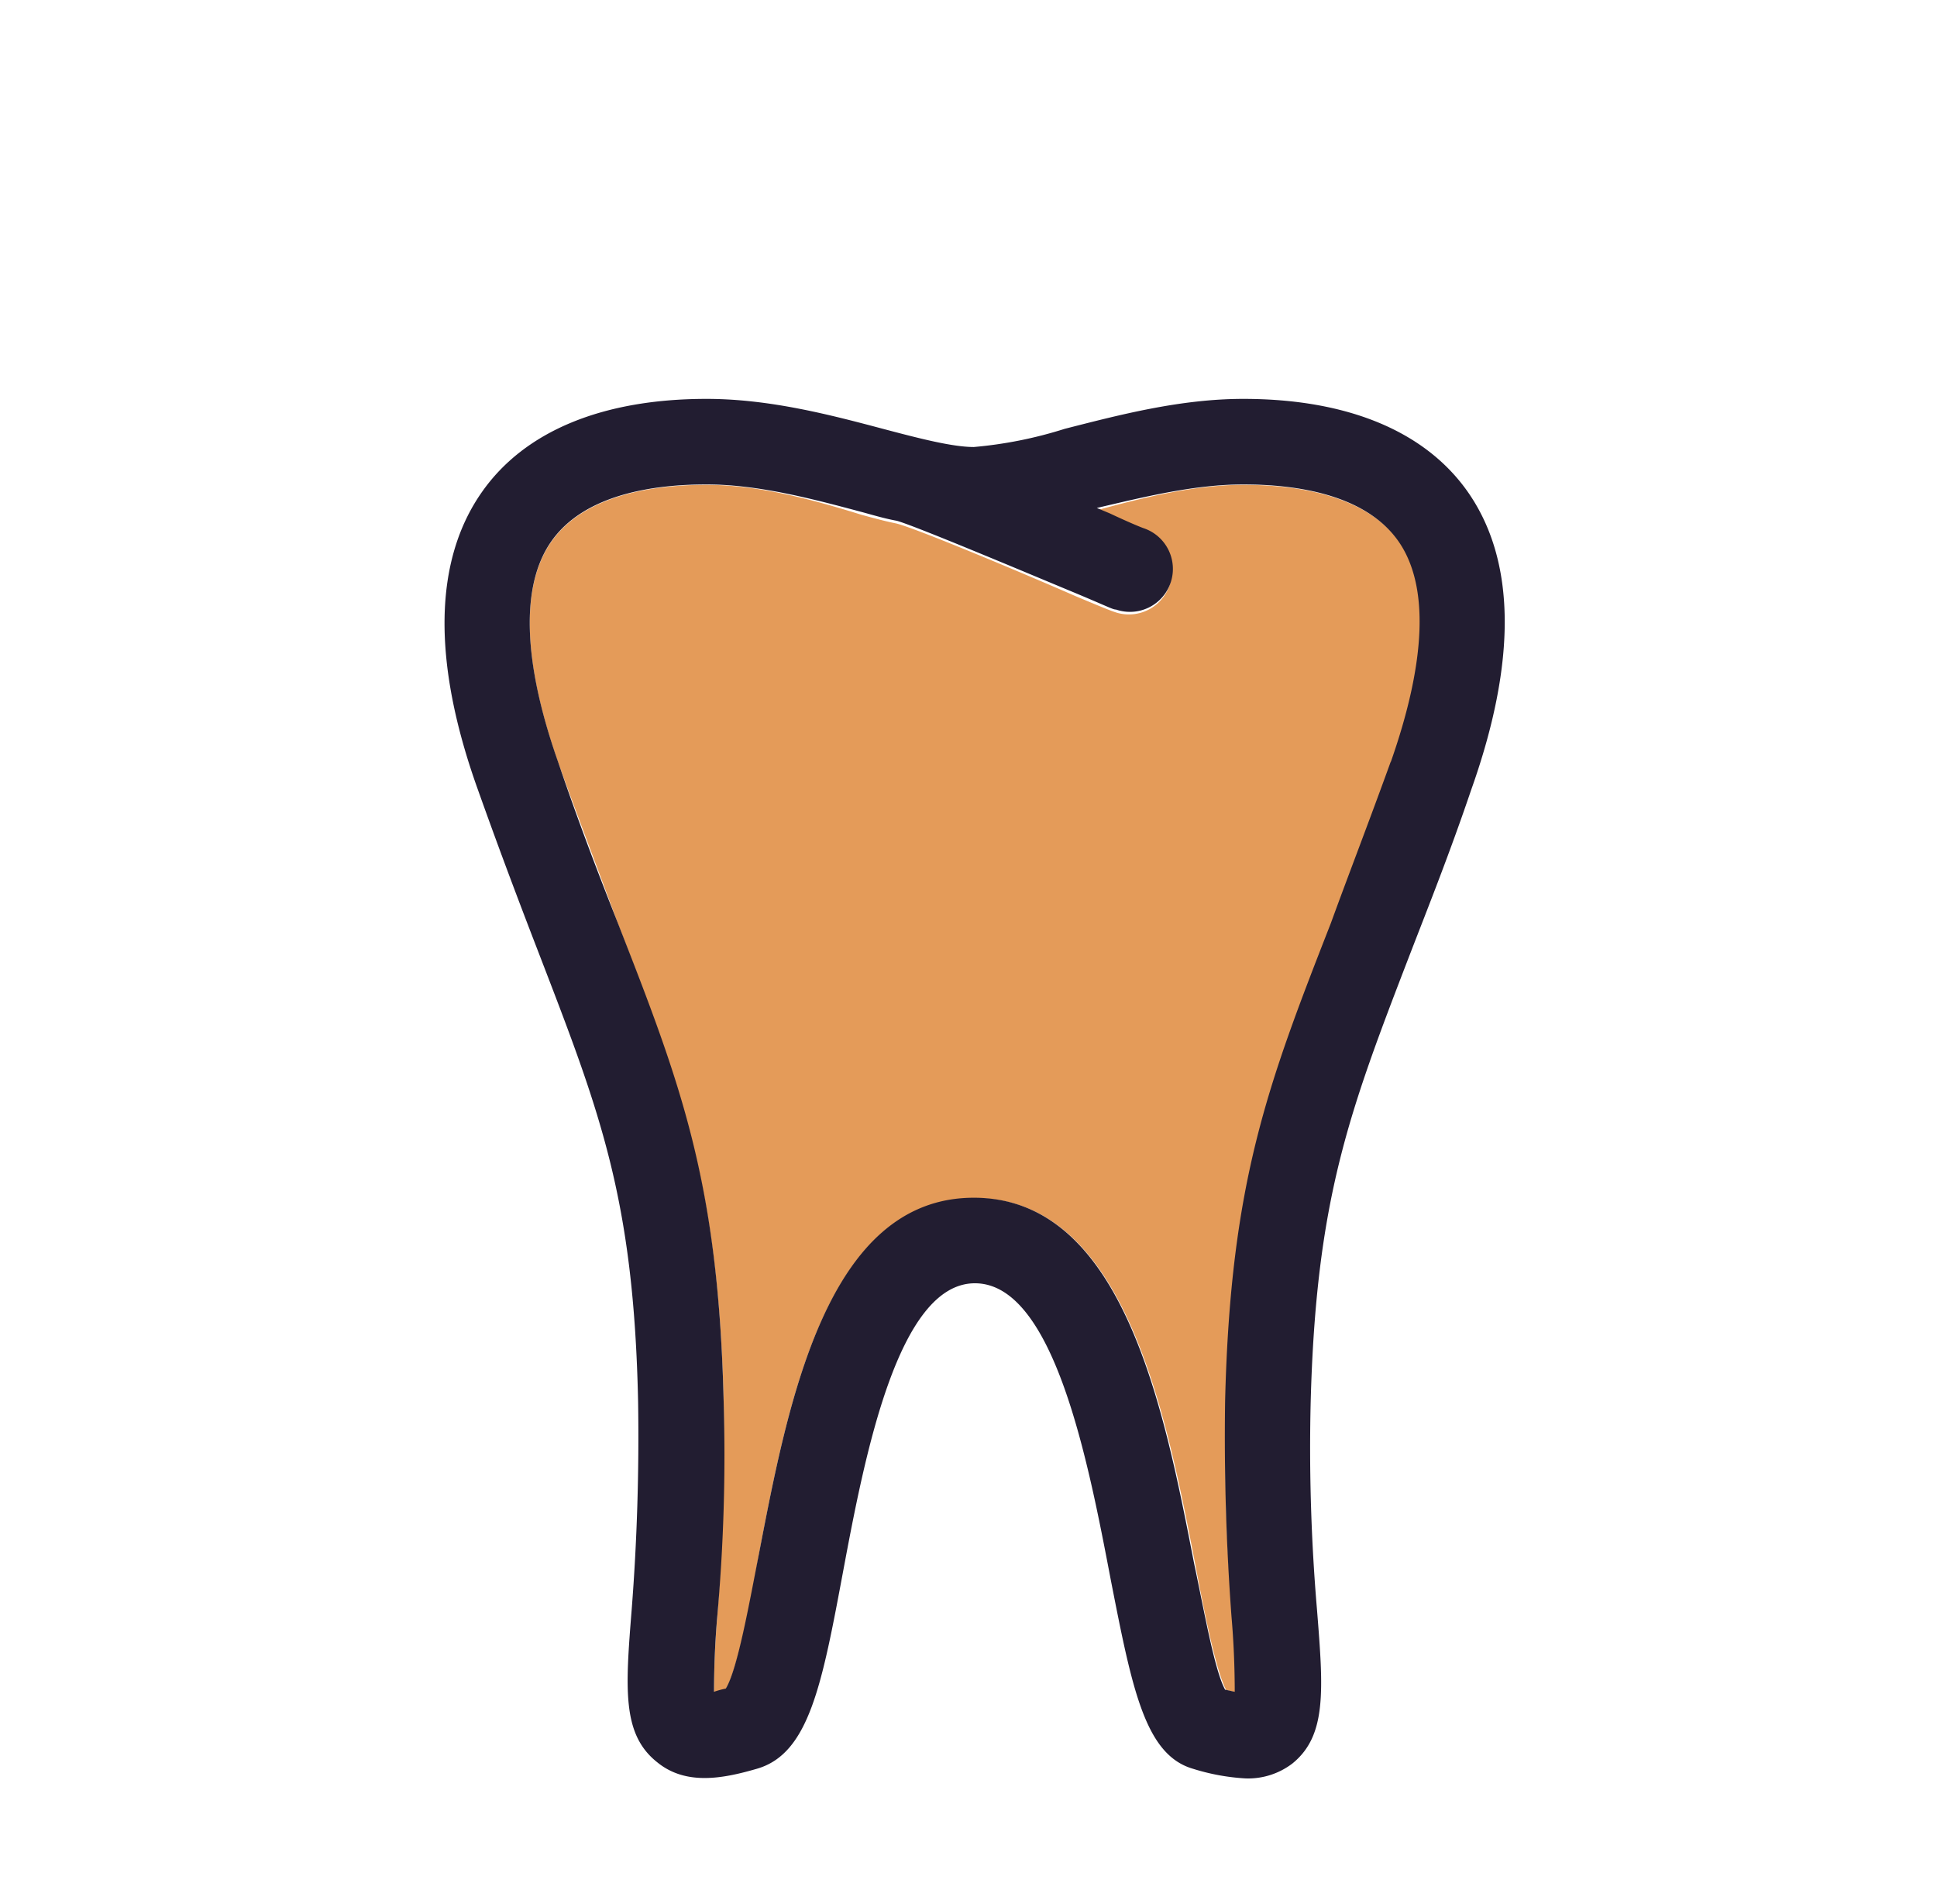
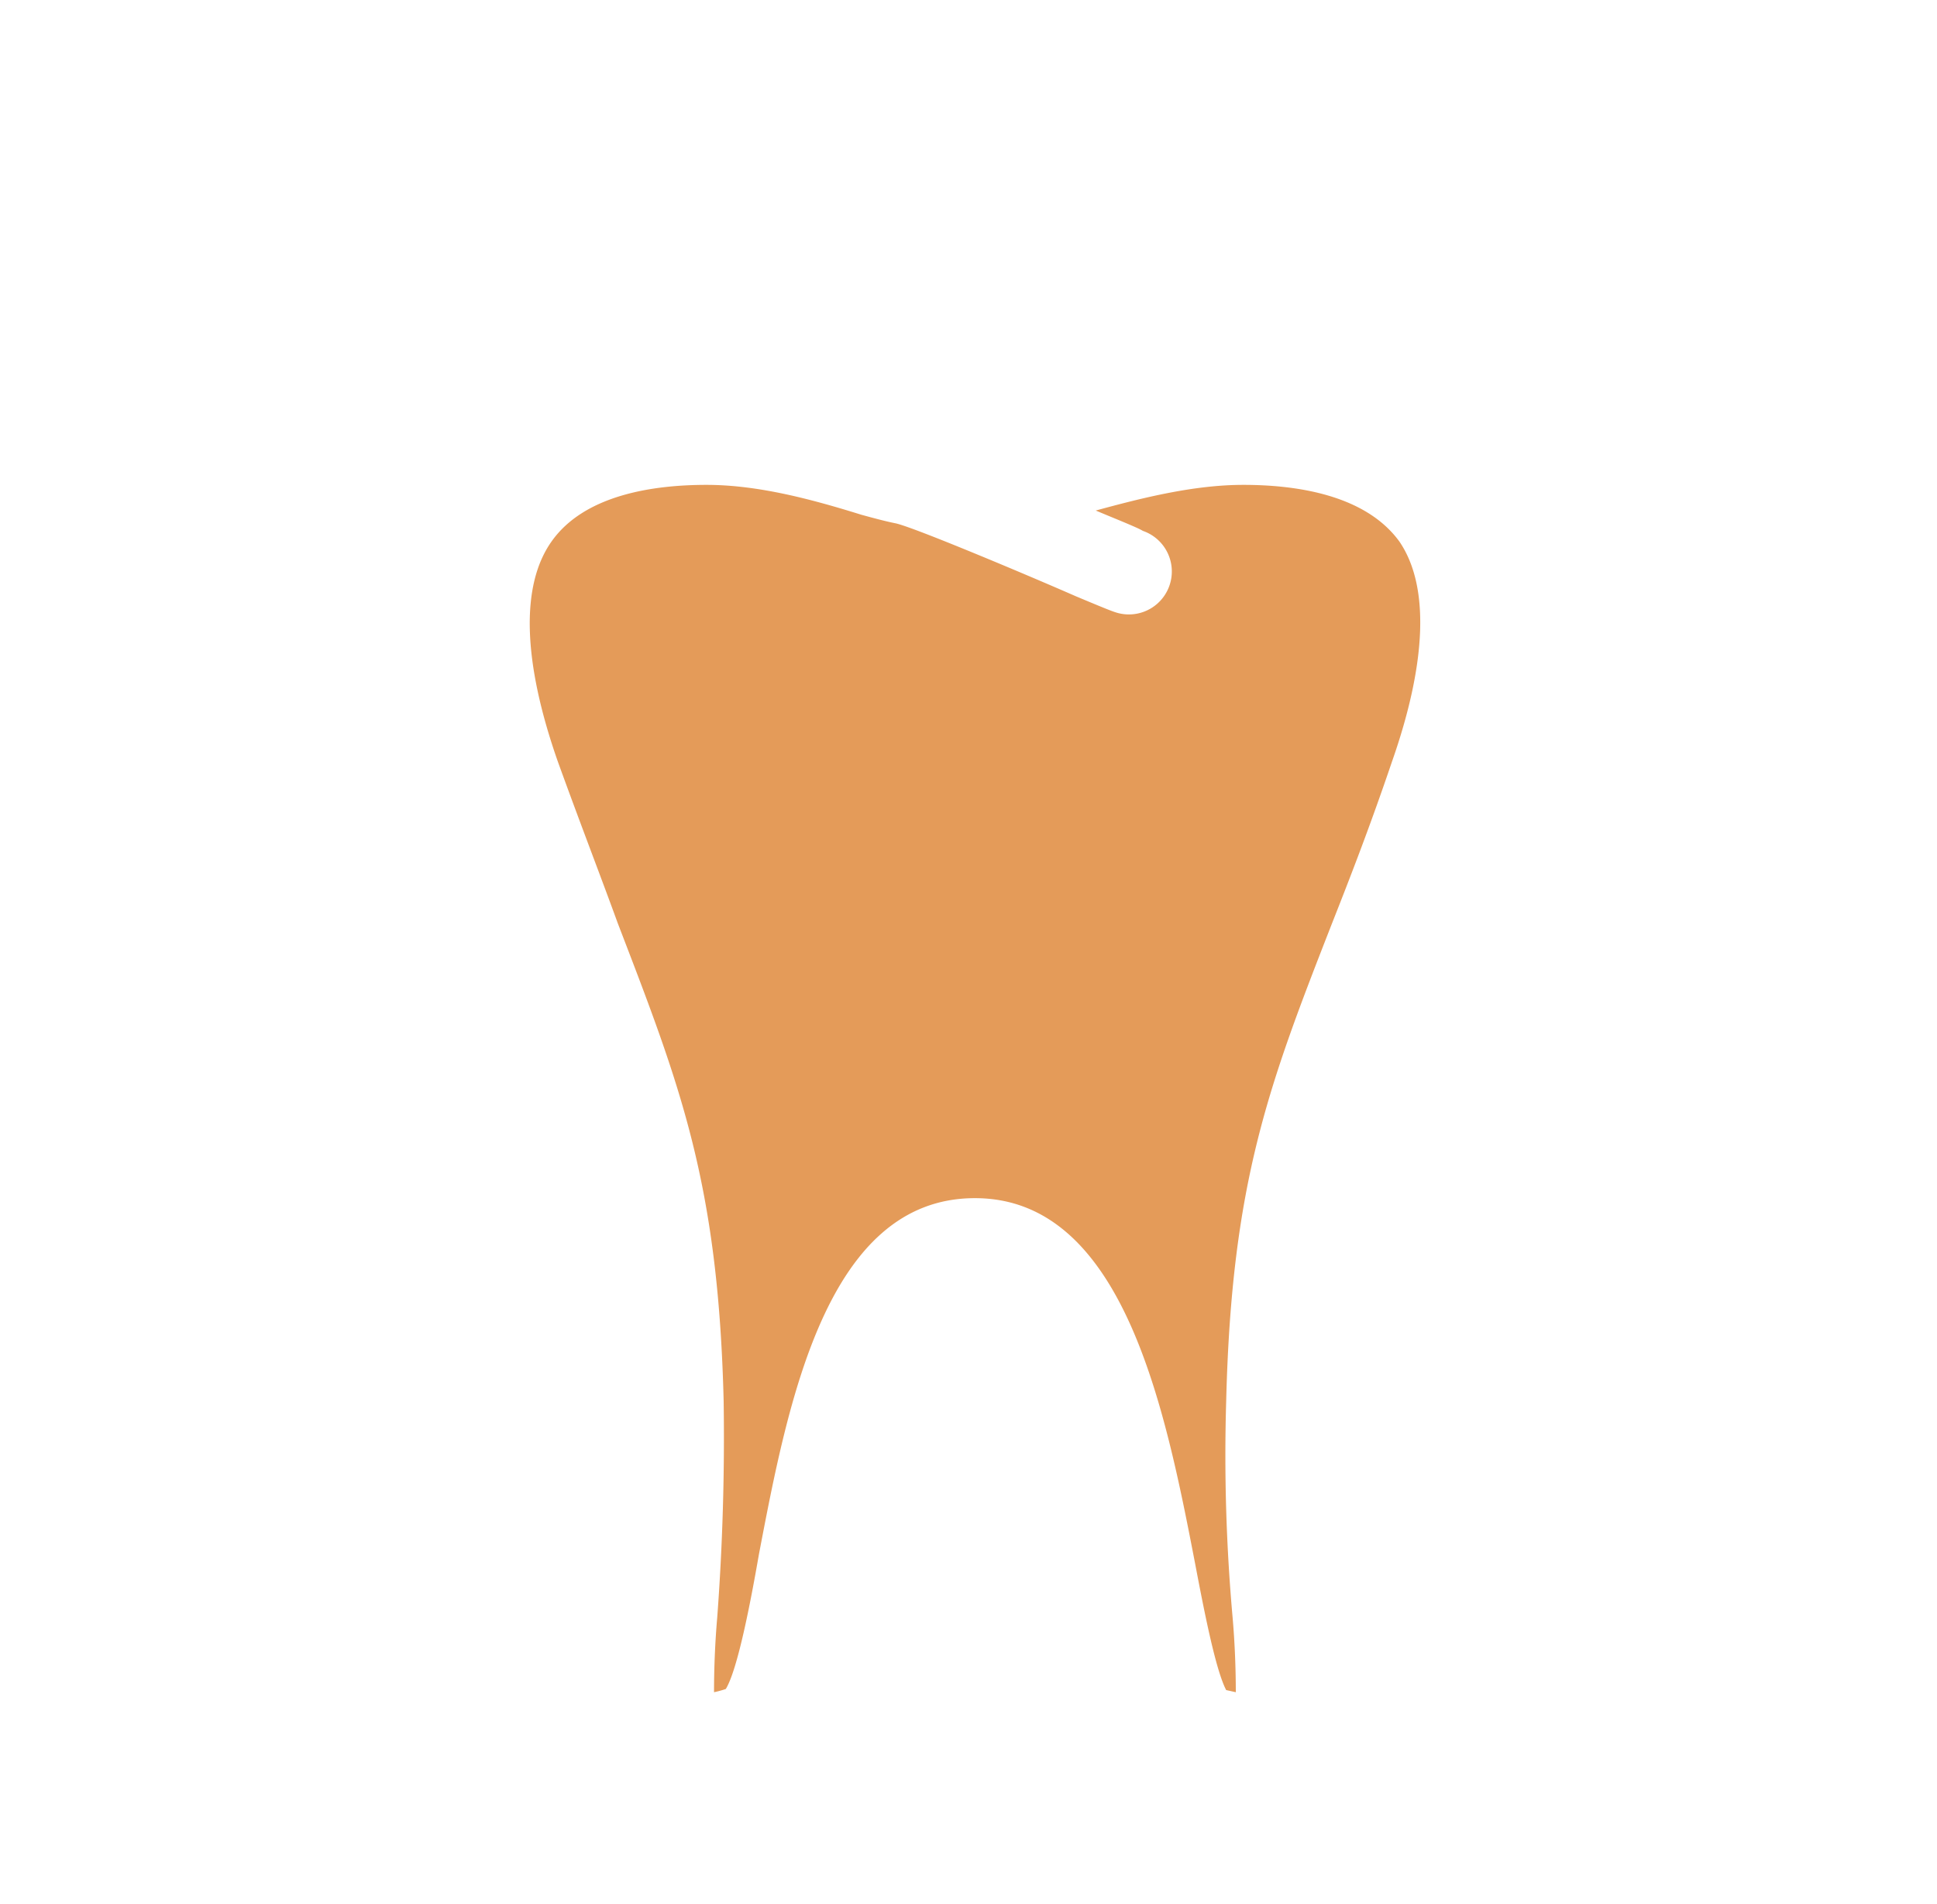
<svg xmlns="http://www.w3.org/2000/svg" width="181.16" height="178.02" viewBox="0 0 181.16 178.02">
  <title>11</title>
  <g>
    <path d="M116.28,45.34c-4.6,0-9.4,1.2-13.8,2.4l1.2.5c1.7.7,2.9,1.2,3.2,1.4a4,4,0,1,1-2.6,7.6c-.3-.1-.6-.2-3.7-1.5-4.1-1.8-15-6.4-16.8-6.8h0c-1-.2-2.1-.5-3.2-.8-4.5-1.4-9.6-2.8-14.5-2.8s-11.4.9-14.5,5.3c-2.9,4.1-2.7,11.2.6,20.6,2.1,5.8,4,10.7,5.6,15.1,5.8,15.1,9.4,24.2,9.9,44.7.1,6.7-.1,13.5-.6,20.2-.2,2.3-.3,4.7-.3,7a9.68,9.68,0,0,0,1.1-.3c1.1-1.8,2.3-8,3.1-12.6,2.7-14.1,6.3-33.3,20.2-33.3s17.8,19.7,20.6,34.2c.8,4.2,1.9,9.9,2.9,11.8l.9.2c0-2.3-.1-4.7-.3-7a170.39,170.39,0,0,1-.6-20.2c.5-20.5,4-29.6,9.9-44.7,1.7-4.3,3.6-9.2,5.6-15.1,3.3-9.4,3.5-16.5.7-20.6C127.68,46.24,121.18,45.34,116.28,45.34Z" style="fill: #e49b59" />
-     <path d="M137.28,46c-4-5.7-11.3-8.7-21-8.7-5.9,0-11.6,1.5-16.7,2.8a39.4,39.4,0,0,1-8.5,1.7c-2,0-5.1-.8-8.5-1.7-4.9-1.3-10.6-2.8-16.5-2.8-9.7,0-17,3-21,8.7-4.5,6.4-4.7,15.8-.4,27.8,2.1,5.9,4,10.9,5.7,15.3,5.7,14.8,8.9,22.9,9.3,42,.1,6.5-.1,13-.6,19.4-.6,7.5-.9,11.7,2.4,14.3,2.7,2.2,6.2,1.5,9.3.6,4.9-1.4,6.1-7.9,8.1-18.6S84,120,91.18,120c7.4,0,10.6,16.7,12.7,27.7,2,10.2,3.2,16.4,7.7,17.7a20.18,20.18,0,0,0,4.9.9,6.82,6.82,0,0,0,4.4-1.4c3.2-2.6,2.9-6.8,2.3-14.3a178.82,178.82,0,0,1-.6-19.4c.5-19.1,3.6-27.2,9.3-42,1.7-4.4,3.7-9.4,5.7-15.3C141.88,61.84,141.78,52.44,137.28,46Zm-7.2,25.2c-2.1,5.8-4,10.7-5.6,15.1-5.9,15.1-9.4,24.2-9.9,44.7-.1,6.7.1,13.5.6,20.2.2,2.3.3,4.7.3,7l-.9-.2c-1-1.8-2-7.6-2.9-11.8-2.8-14.4-6.6-34.2-20.6-34.2-13.8,0-17.4,19.3-20.1,33.3-.9,4.6-2,10.8-3.1,12.6a8.11,8.11,0,0,0-1.1.3c0-2.3.1-4.7.3-7a170.39,170.39,0,0,0,.6-20.2c-.5-20.5-4-29.6-9.9-44.7-1.7-4.3-3.6-9.2-5.6-15.1-3.3-9.4-3.5-16.5-.6-20.6,3.1-4.4,9.6-5.3,14.5-5.3s10.1,1.4,14.6,2.6c1.1.3,2.1.6,3.2.8h0c1.8.5,12.7,5.1,16.8,6.8,3.1,1.3,3.4,1.5,3.7,1.5a4,4,0,1,0,2.6-7.6c-.3-.1-1.5-.6-3.2-1.4l-1.2-.5c4.3-1,9.1-2.2,13.7-2.2,4.9,0,11.4.9,14.5,5.3C133.68,54.74,133.38,61.84,130.08,71.24Z" style="fill: #221d31" />
  </g>
</svg>